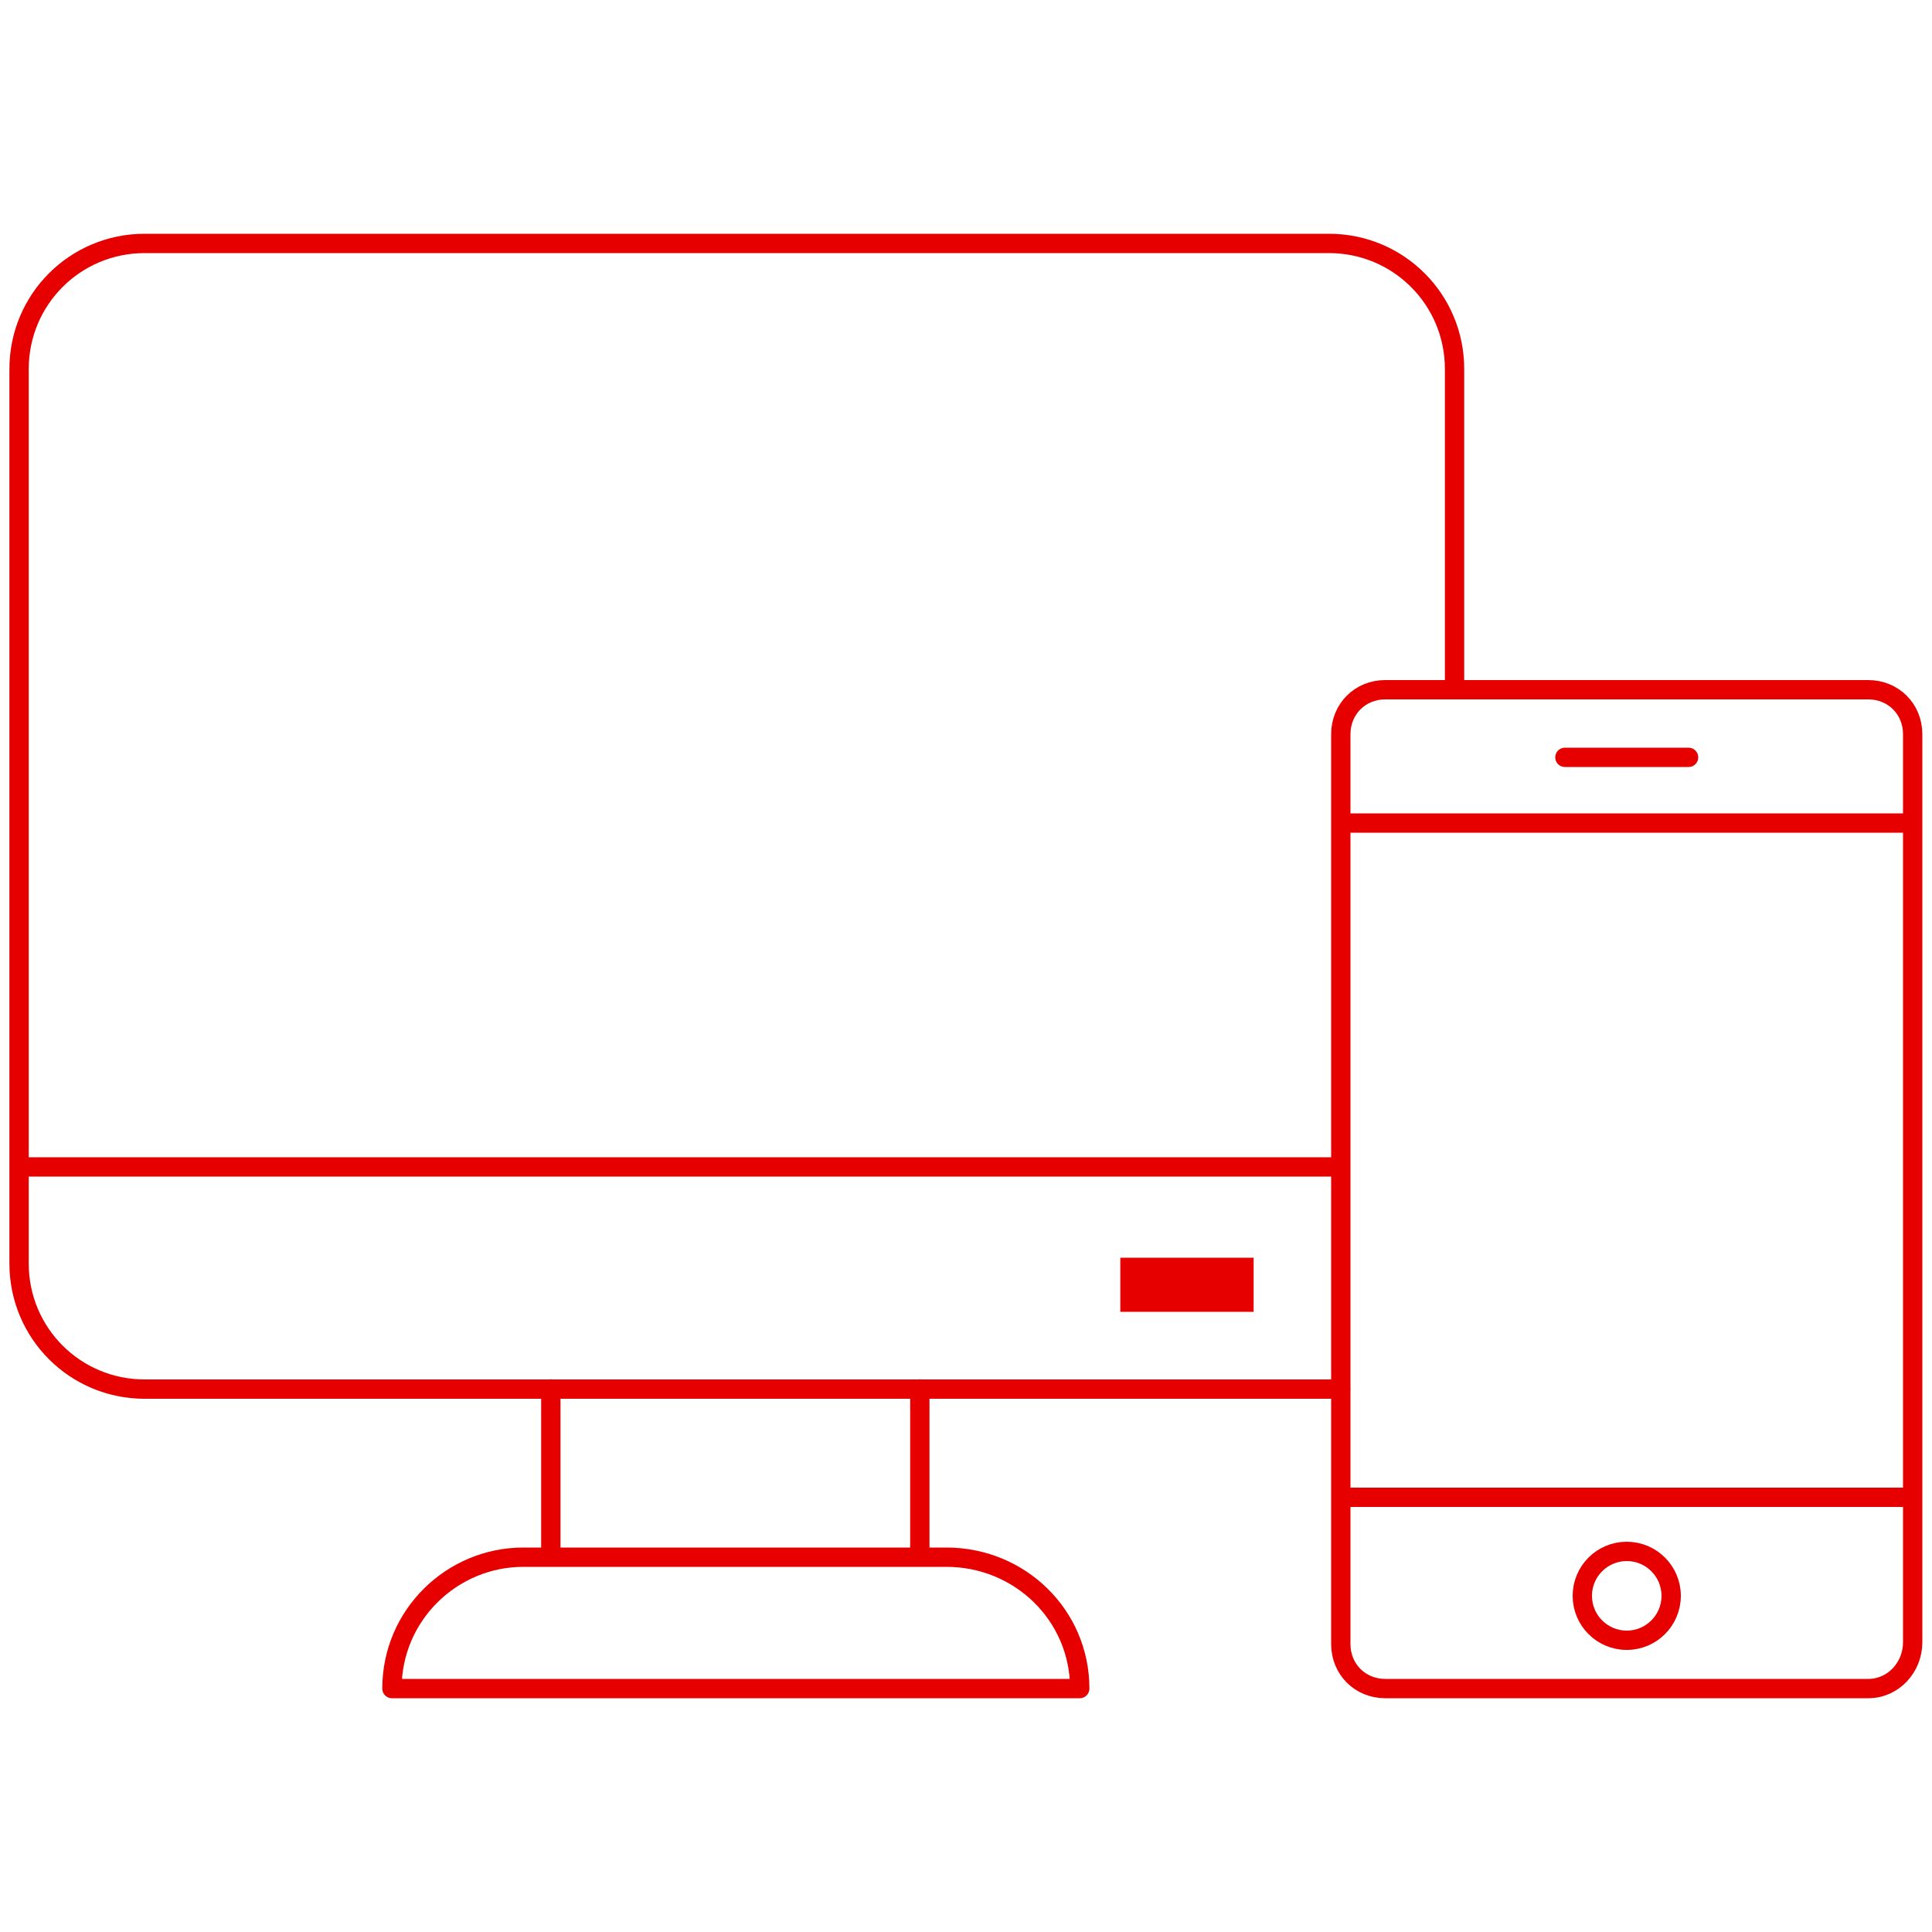
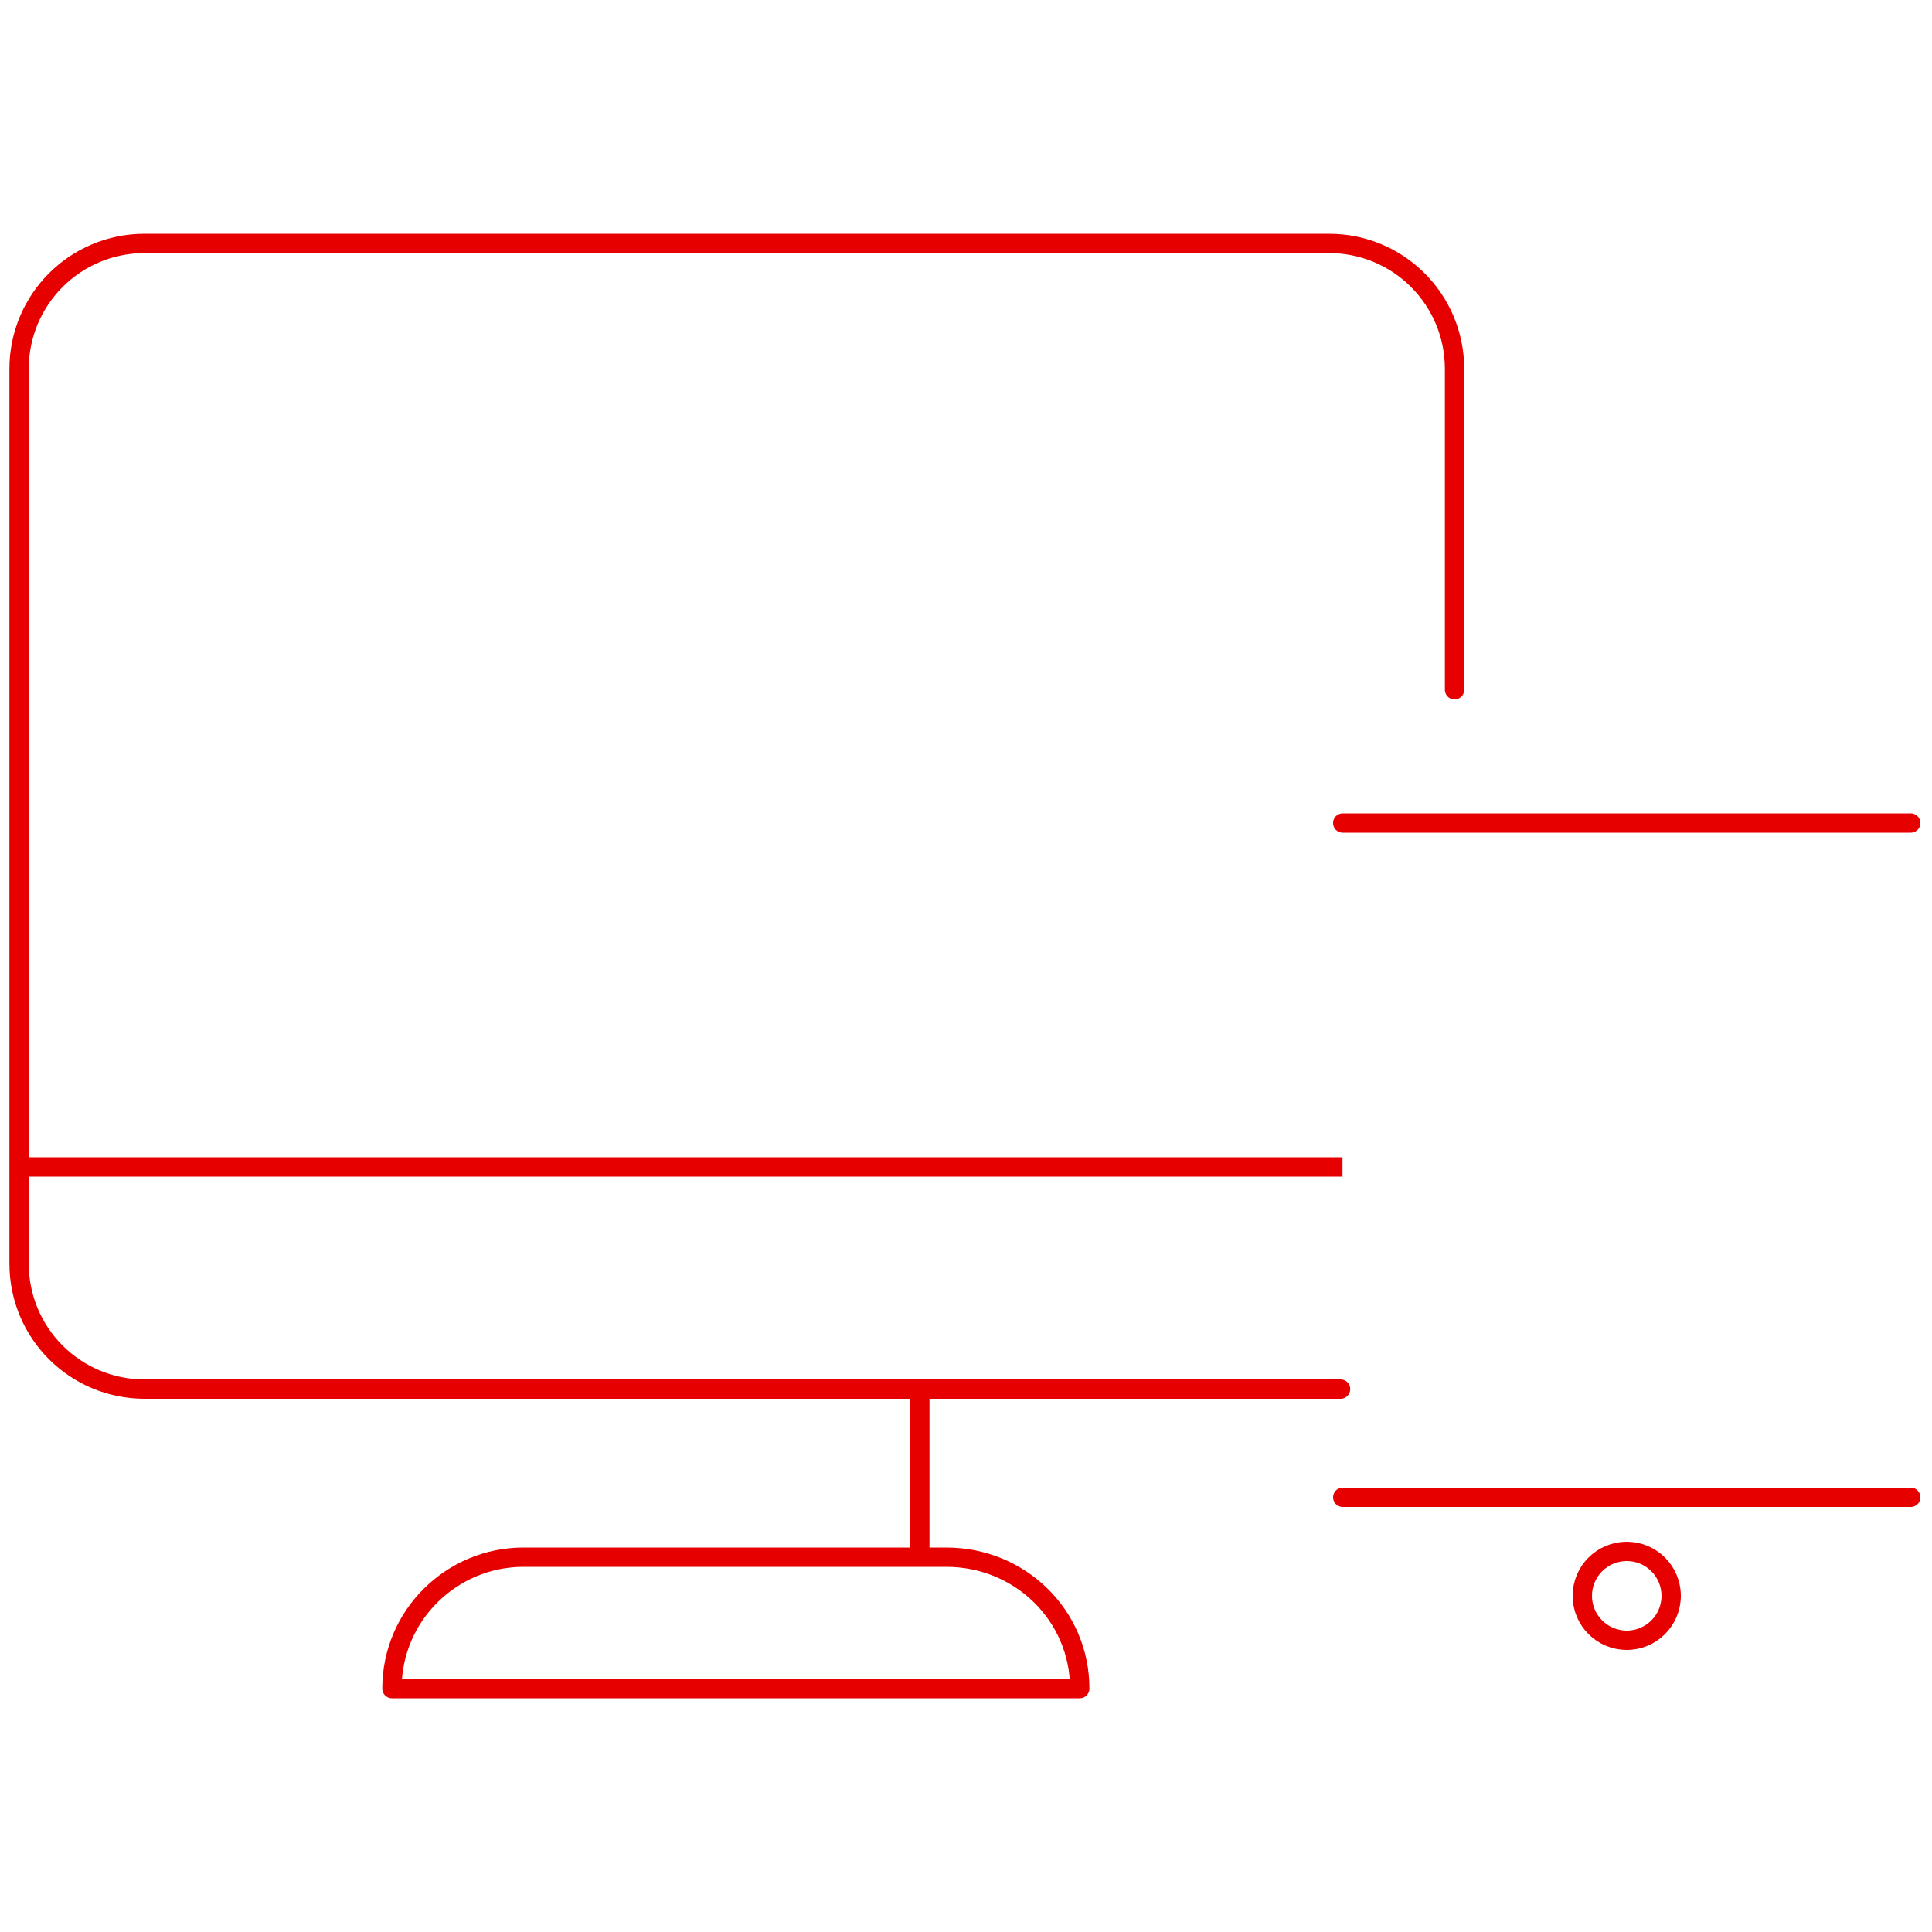
<svg xmlns="http://www.w3.org/2000/svg" version="1.1" id="Layer_1" x="0px" y="0px" viewBox="0 0 100 100" enable-background="new 0 0 100 100" xml:space="preserve">
  <g>
    <g id="Group_14717_2_" transform="translate(22.787)">
      <g id="グループ_14298-2">
        <path id="長方形_6990-3_1_" fill="none" stroke="#E60000" stroke-linecap="round" stroke-linejoin="round" d="M46.6,71.9     l-61.9,0c-3.6,0-6.5-2.9-6.5-6.5V19.1c0-3.6,2.9-6.5,6.5-6.5h61.3c3.6,0,6.5,2.9,6.5,6.5v16.6" />
-         <rect id="長方形_6991-3" x="35.2" y="65.1" fill="#E60000" width="6.9" height="2.8" />
        <g id="グループ_14294-3" transform="translate(21.323 54.493)">
-           <line id="線_2188-3" fill="none" stroke="#E60000" stroke-linecap="round" stroke-linejoin="round" x1="-15.6" y1="26" x2="-15.6" y2="17.4" />
          <line id="線_2189-3" fill="none" stroke="#E60000" stroke-linecap="round" stroke-linejoin="round" x1="3.5" y1="17.4" x2="3.5" y2="26" />
        </g>
        <path id="パス_5952-3" fill="none" stroke="#E60000" stroke-linecap="round" stroke-linejoin="round" d="M33.1,87.4H-2.5     c0-3.8,3.1-6.8,6.8-6.8h21.9C30,80.6,33.1,83.6,33.1,87.4z" />
        <line id="線_2198-3" fill="none" stroke="#E60000" stroke-miterlimit="10" x1="46.7" y1="60.4" x2="-21.8" y2="60.4" />
      </g>
    </g>
    <g>
      <g>
        <circle fill="none" stroke="#E60000" stroke-linecap="round" stroke-linejoin="round" stroke-miterlimit="10" cx="84.2" cy="82.6" r="2.3" />
-         <path fill="none" stroke="#E60000" stroke-linecap="round" stroke-linejoin="round" stroke-miterlimit="10" d="M96.7,87.4h-25     c-1.3,0-2.3-1-2.3-2.3V38c0-1.3,1-2.3,2.3-2.3h25c1.3,0,2.3,1,2.3,2.3V85C99,86.3,98,87.4,96.7,87.4z" />
        <line fill="none" stroke="#E60000" stroke-linecap="round" stroke-linejoin="round" stroke-miterlimit="10" x1="69.5" y1="77.5" x2="98.9" y2="77.5" />
-         <line fill="none" stroke="#E60000" stroke-linecap="round" stroke-linejoin="round" stroke-miterlimit="10" x1="81" y1="39.2" x2="87.4" y2="39.2" />
        <line fill="none" stroke="#E60000" stroke-linecap="round" stroke-linejoin="round" stroke-miterlimit="10" x1="69.5" y1="42.6" x2="98.9" y2="42.6" />
      </g>
    </g>
  </g>
</svg>